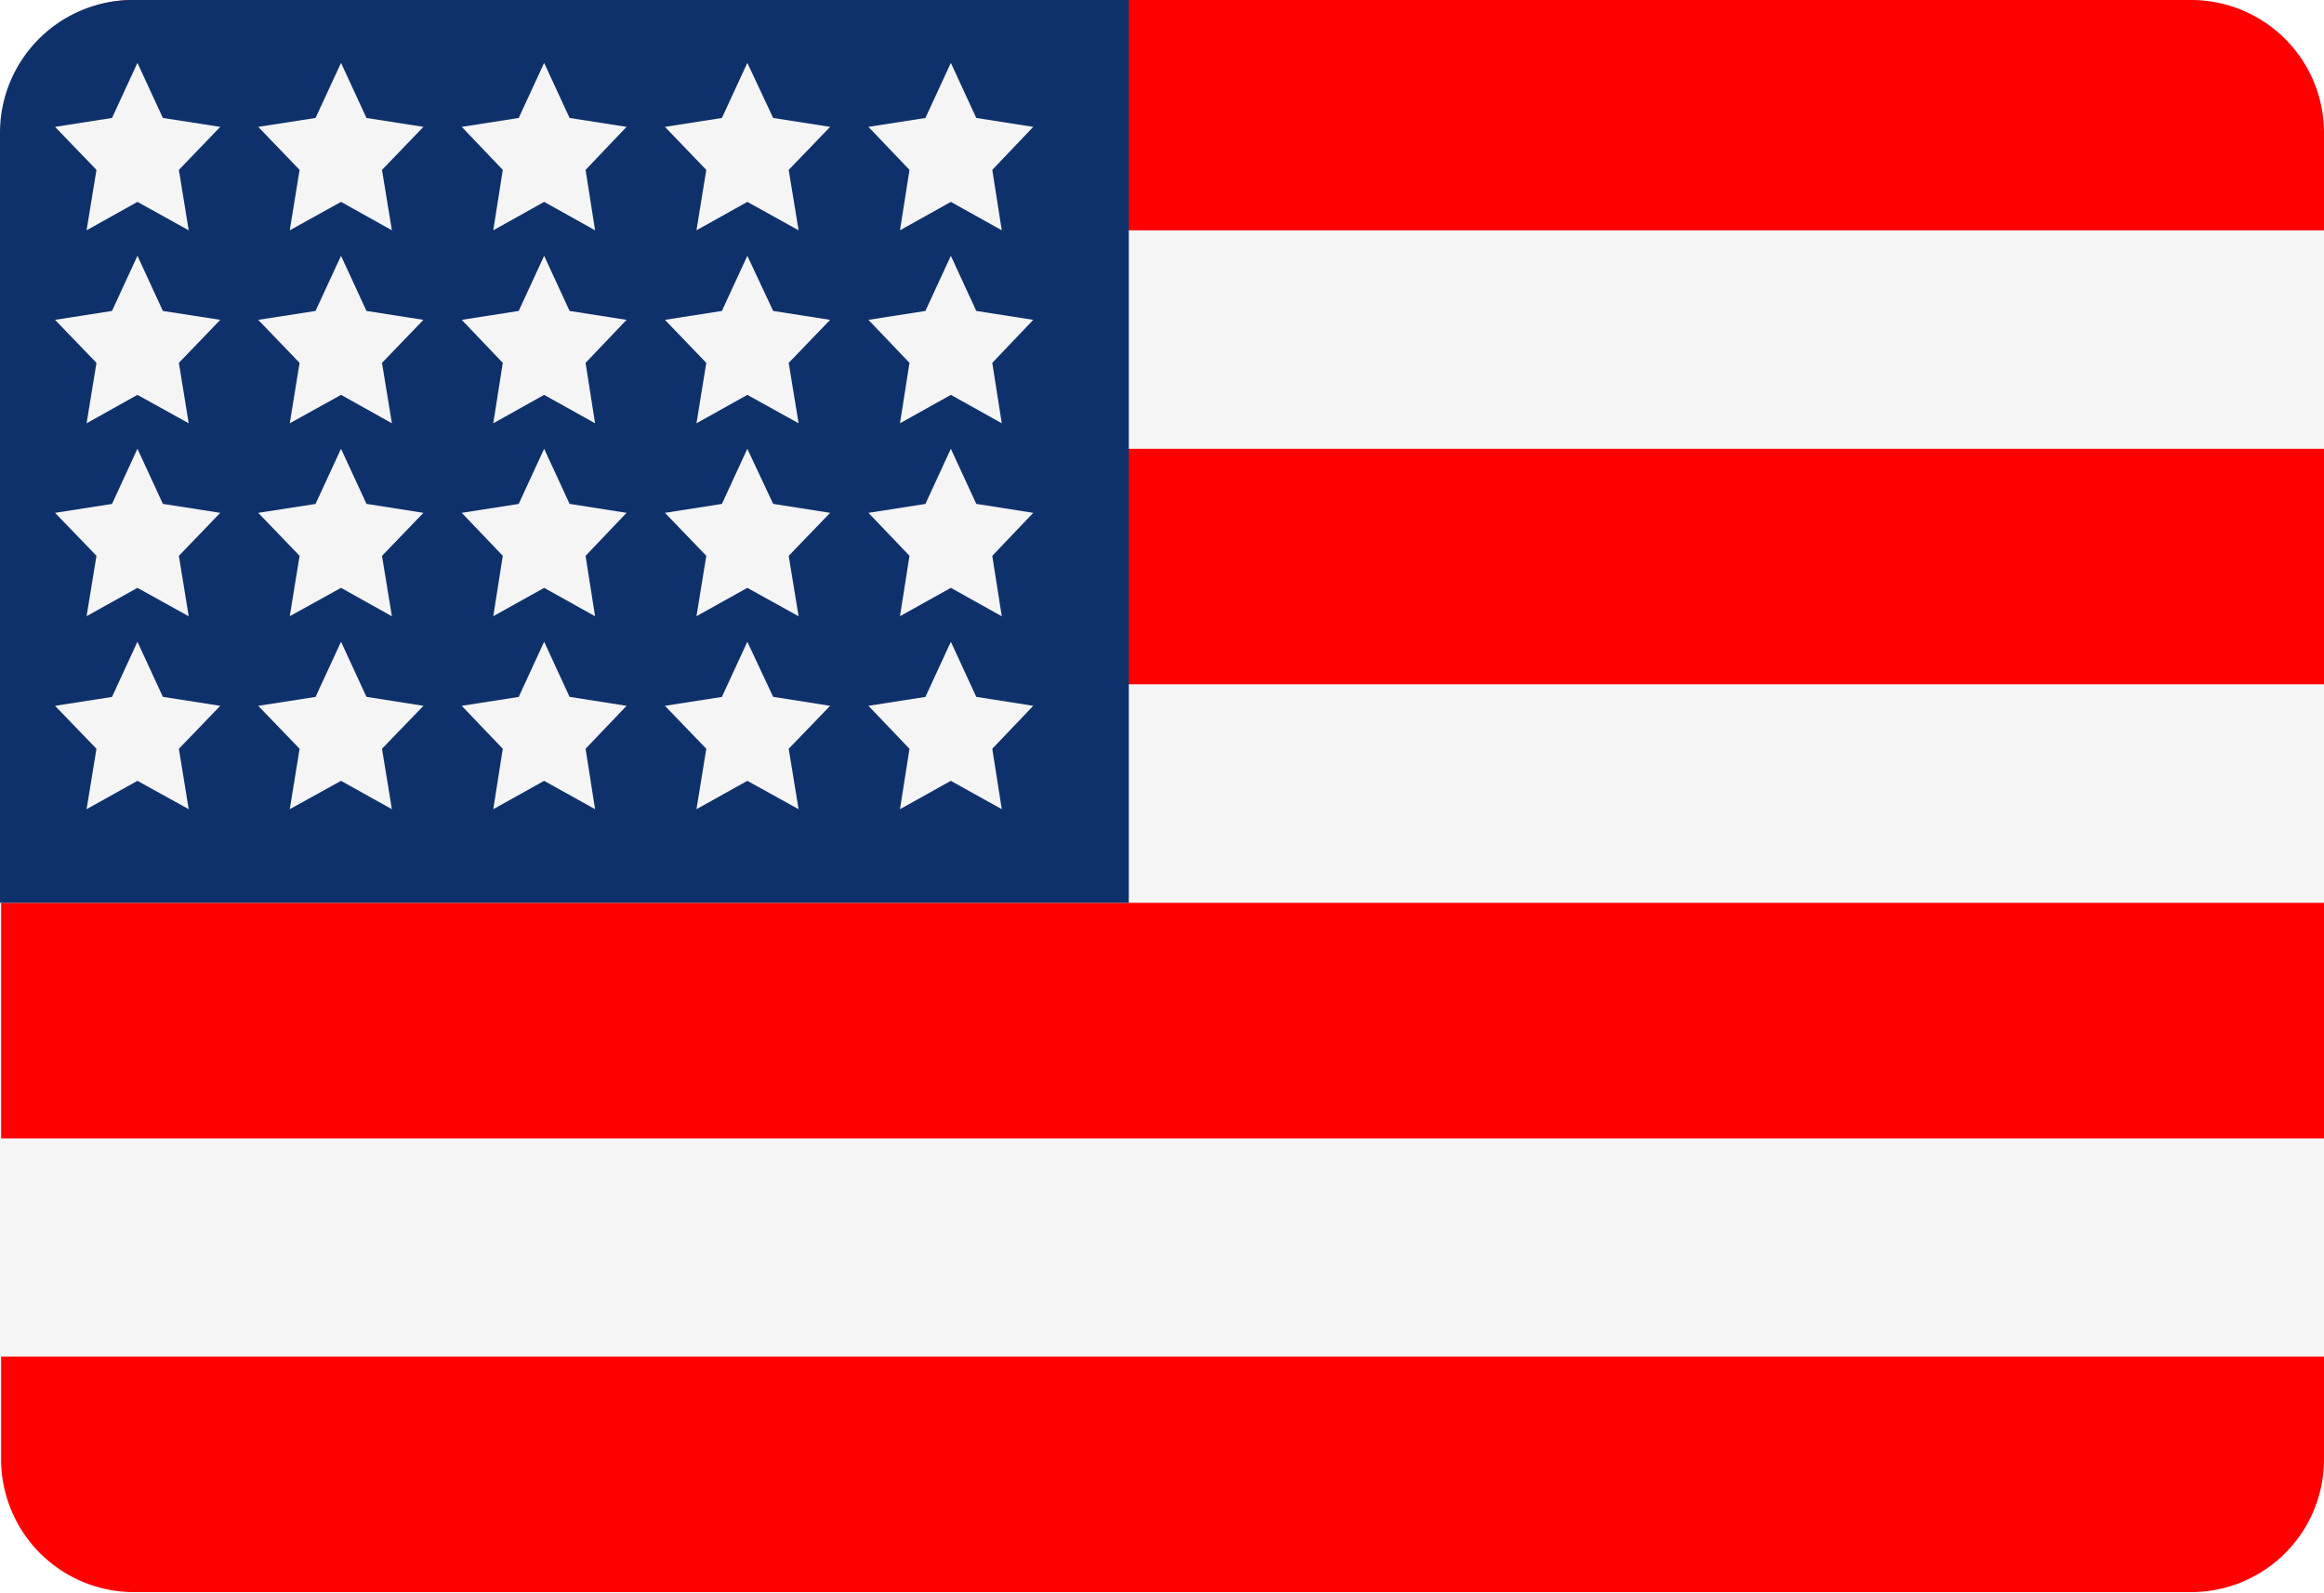
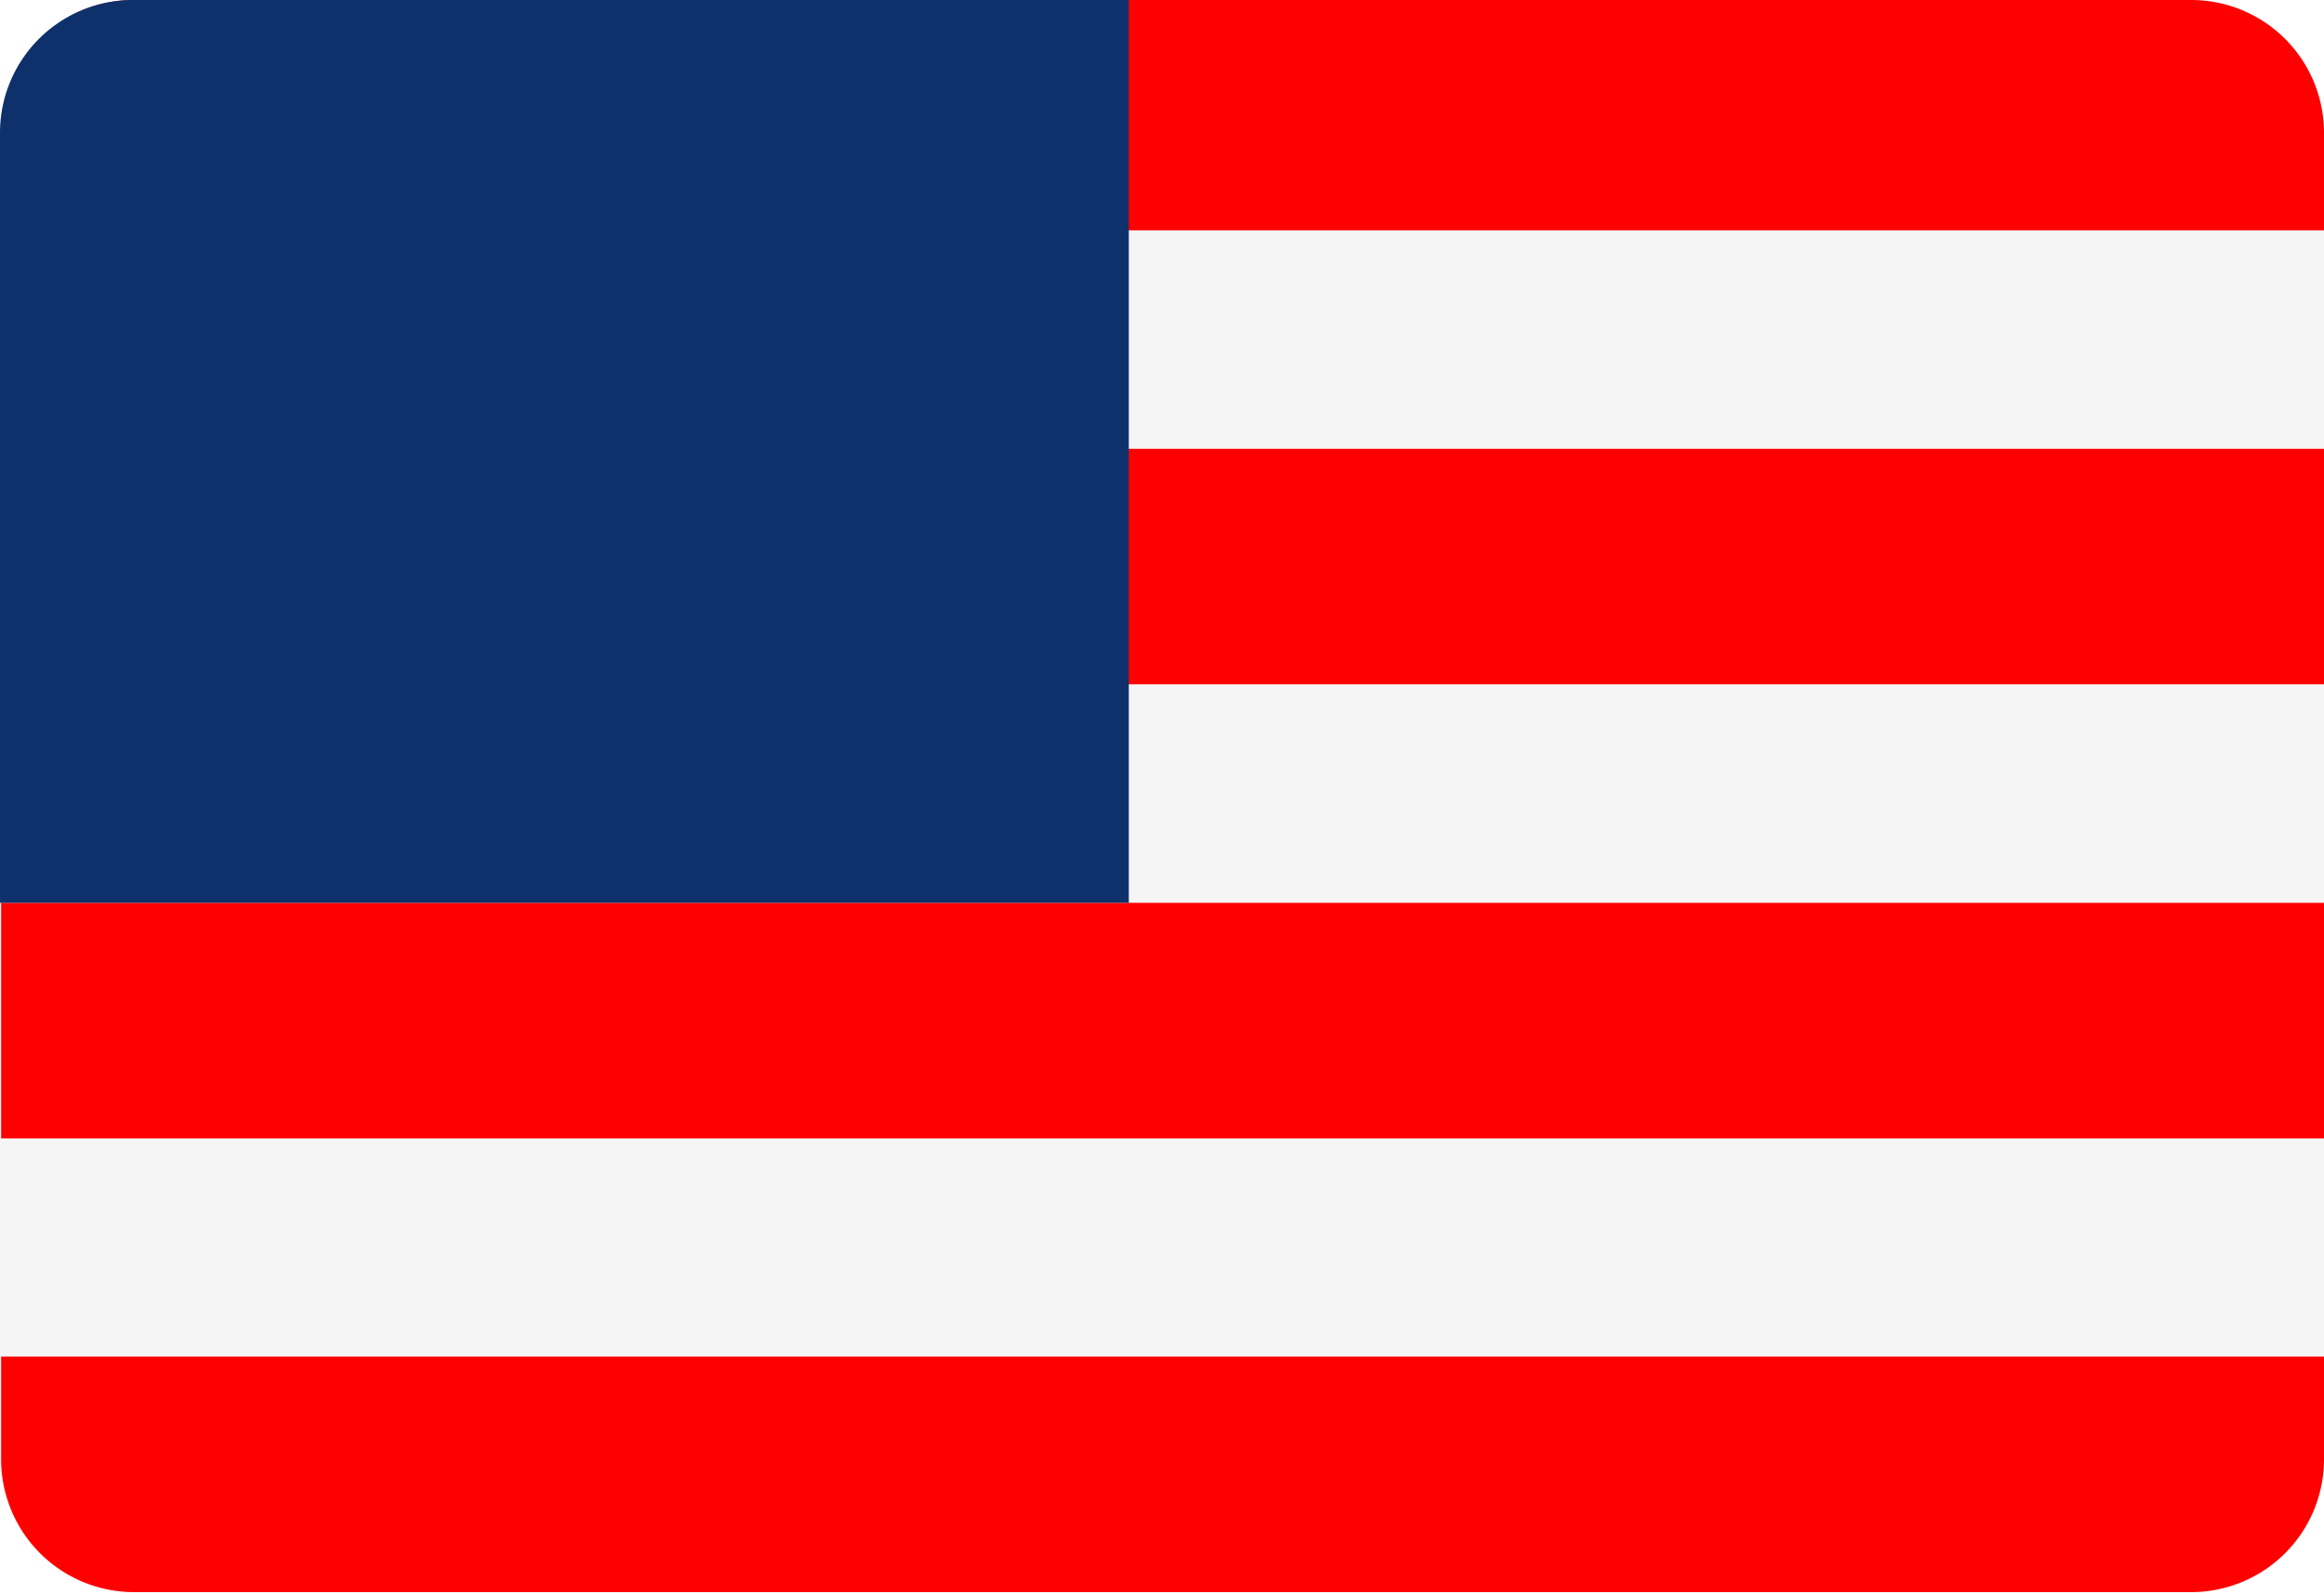
<svg xmlns="http://www.w3.org/2000/svg" width="35" height="24" viewBox="0 0 35 24">
  <g fill="none" fill-rule="evenodd">
    <rect width="35" height="24" fill="#F5F5F5" rx="2" />
    <path fill="#F00" d="M2.017 0H33a2 2 0 0 1 2 2v1.469H.017V2a2 2 0 0 1 2-2zM.017 6.76H35v3.548H.017zM.017 13.6H35v3.548H.017zM.017 20.434H35v1.548a2 2 0 0 1-2 2H2.017a2 2 0 0 1-2-2v-1.548z" />
    <path fill="#0F316B" d="M2 0h15v13.6H0V2a2 2 0 0 1 2-2z" />
-     <path fill="#F5F5F5" d="M2.07.947l.383.83.864.134-.623.648.148.91-.772-.428-.766.428.149-.91-.624-.648.858-.134zM5.136.947l.383.83.858.134-.624.648.149.91-.766-.428-.772.428.148-.91-.623-.648.863-.134zM8.195.947l.383.83.858.134-.617.648.143.91-.767-.428-.766.428.143-.91-.618-.648.858-.134zM11.255.947l.389.83.858.134-.624.648.149.91-.772-.428-.766.428.148-.91-.623-.648.858-.134zM14.32.947l.383.83.858.134-.617.648.143.91-.767-.428-.766.428.143-.91-.618-.648.858-.134zM2.07 3.853l.383.831.864.134-.623.648.148.91-.772-.428-.766.428.149-.91-.624-.648.858-.134zM5.136 3.853l.383.831.858.134-.624.648.149.91-.766-.428-.772.428.148-.91-.623-.648.863-.134zM8.195 3.853l.383.831.858.134-.617.648.143.91-.767-.428-.766.428.143-.91-.618-.648.858-.134zM11.255 3.853l.389.831.858.134-.624.648.149.91-.772-.428-.766.428.148-.91-.623-.648.858-.134zM14.32 3.853l.383.831.858.134-.617.648.143.91-.767-.428-.766.428.143-.91-.618-.648.858-.134zM2.07 6.76l.383.83.864.135-.623.648.148.91-.772-.428-.766.427.149-.91-.624-.647.858-.134zM5.136 6.76l.383.83.858.135-.624.648.149.91-.766-.428-.772.427.148-.91-.623-.647.863-.134zM8.195 6.76l.383.83.858.135-.617.648.143.91-.767-.428-.766.427.143-.91-.618-.647.858-.134zM11.255 6.76l.389.83.858.135-.624.648.149.91-.772-.428-.766.427.148-.91-.623-.647.858-.134zM14.32 6.76l.383.83.858.135-.617.648.143.91-.767-.428-.766.427.143-.91-.618-.647.858-.134zM2.07 9.667l.383.83.864.135-.623.647.148.91-.772-.427-.766.427.149-.91-.624-.647.858-.134zM5.136 9.667l.383.83.858.135-.624.647.149.91-.766-.427-.772.427.148-.91-.623-.647.863-.134zM8.195 9.667l.383.83.858.135-.617.647.143.91-.767-.427-.766.427.143-.91-.618-.647.858-.134zM11.255 9.667l.389.83.858.135-.624.647.149.91-.772-.427-.766.427.148-.91-.623-.647.858-.134zM14.32 9.667l.383.83.858.135-.617.647.143.91-.767-.427-.766.427.143-.91-.618-.647.858-.134z" />
  </g>
</svg>